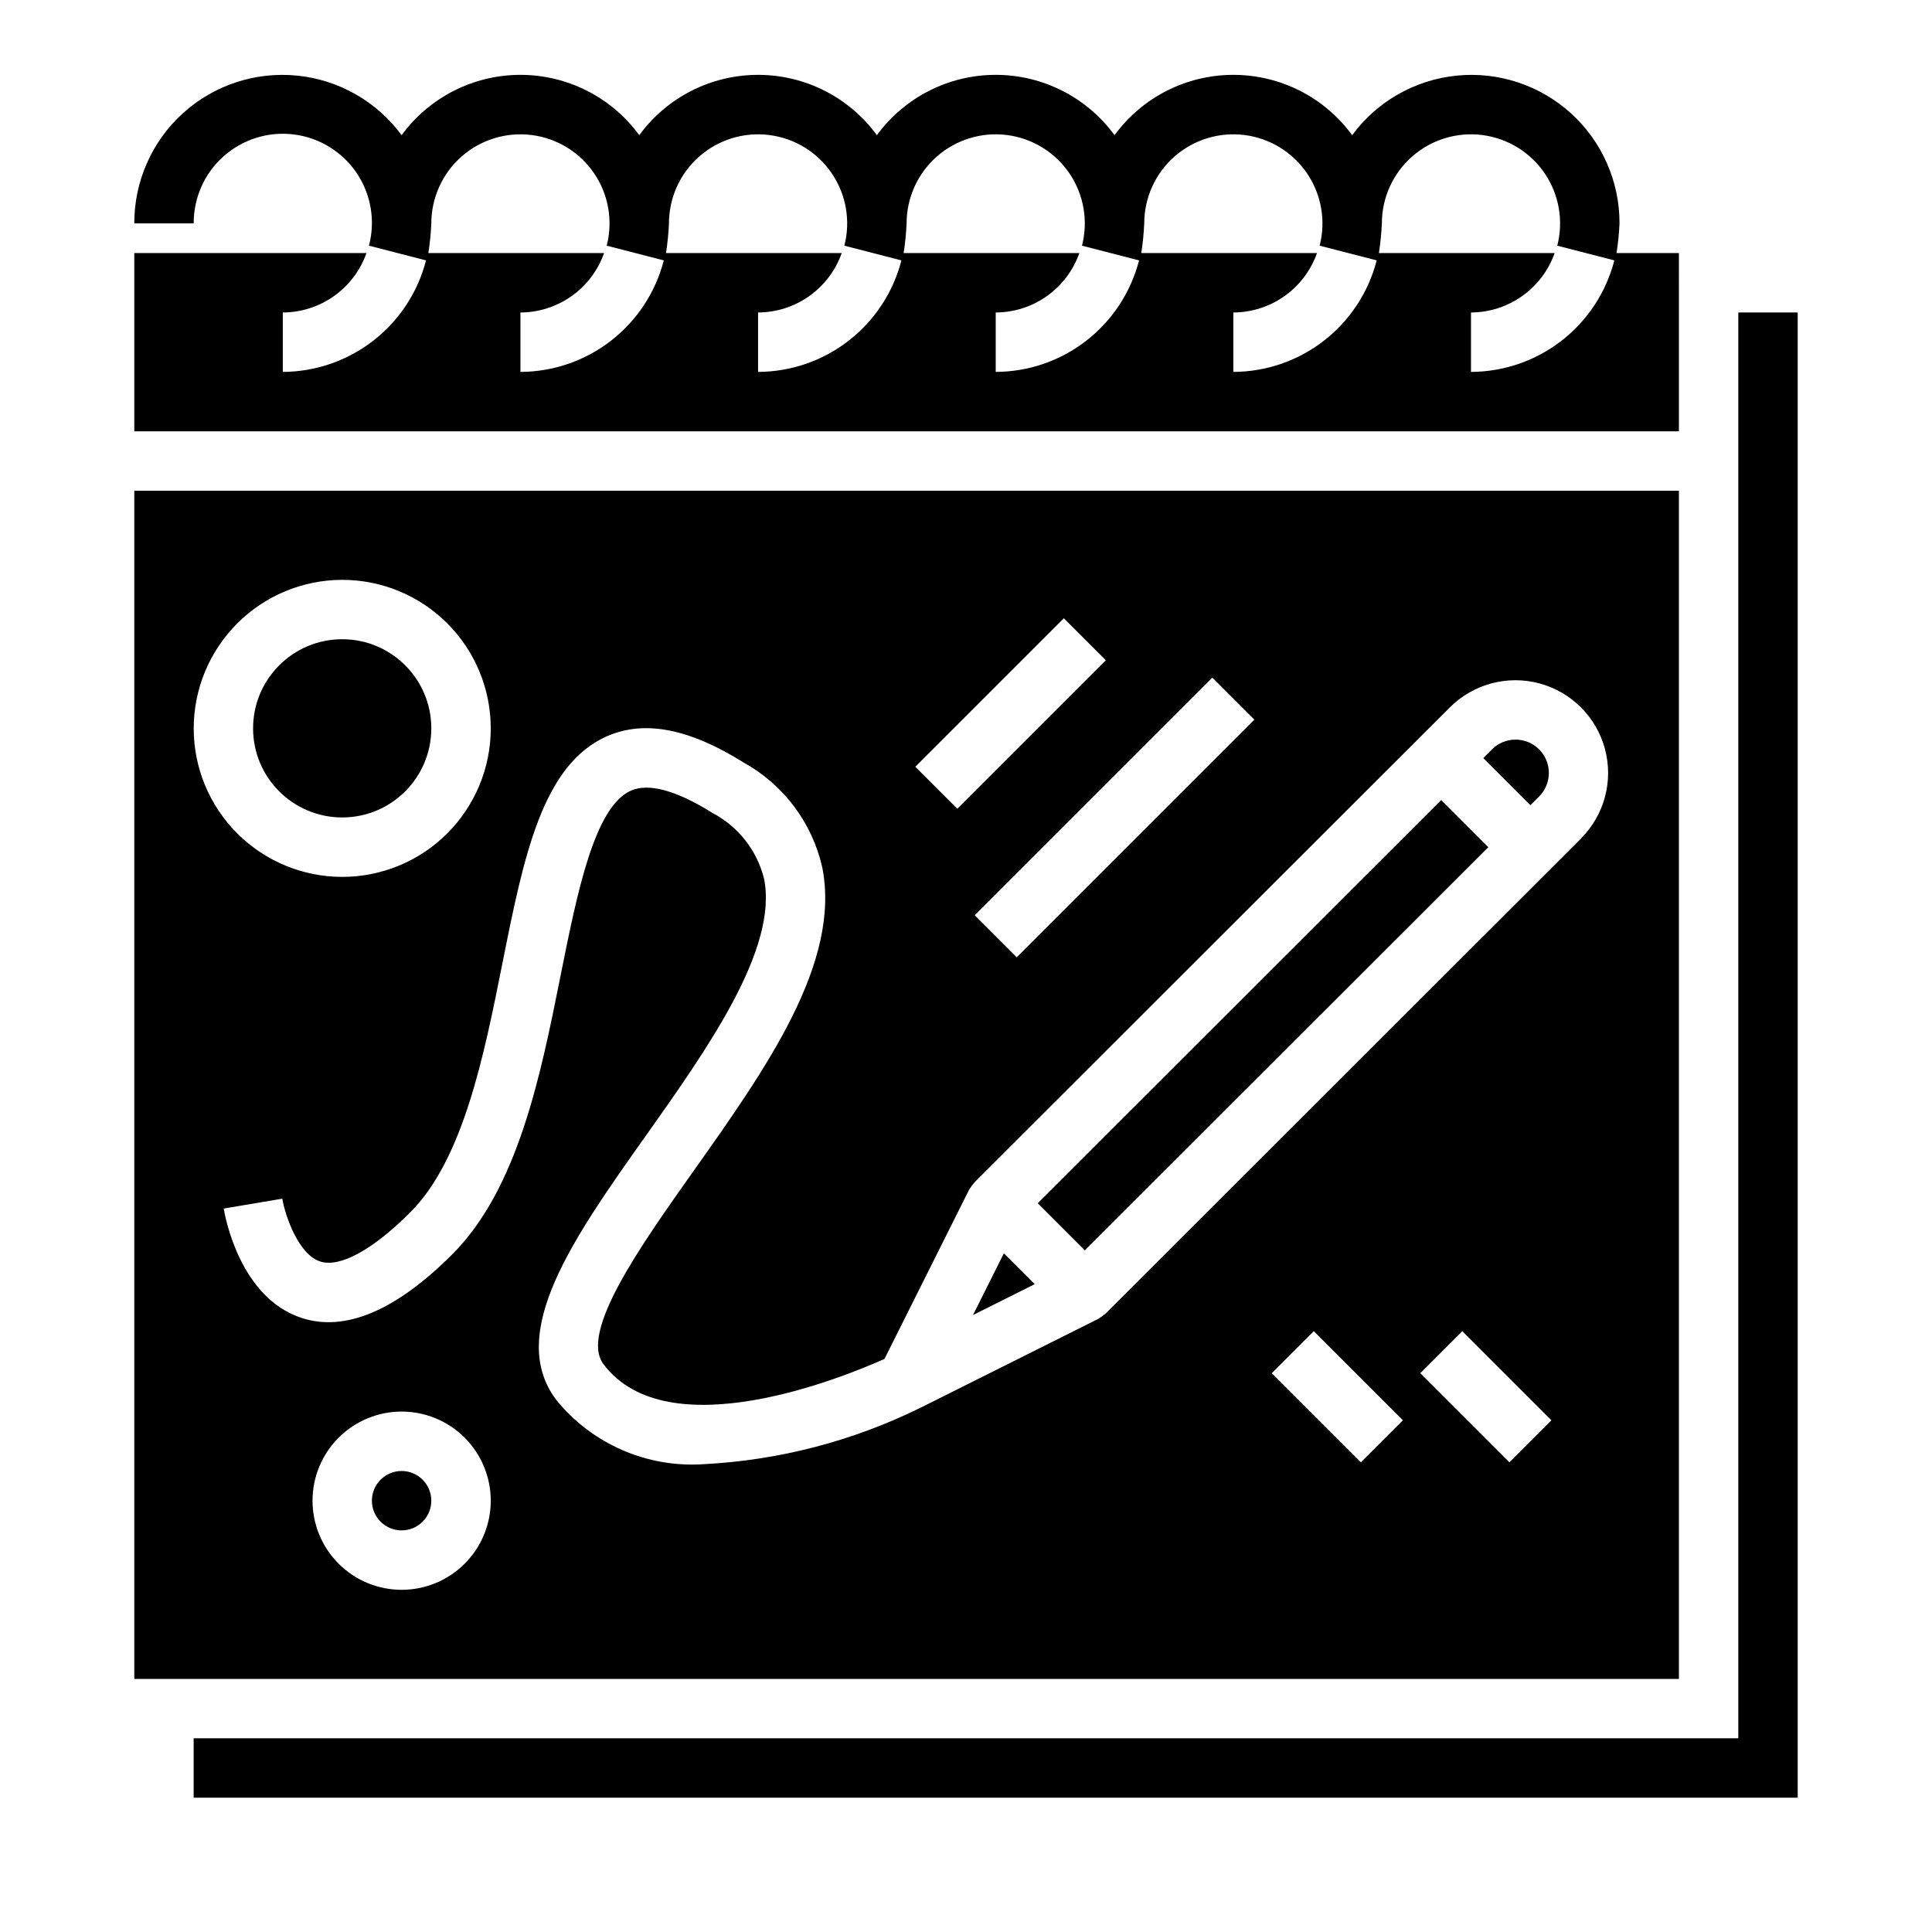
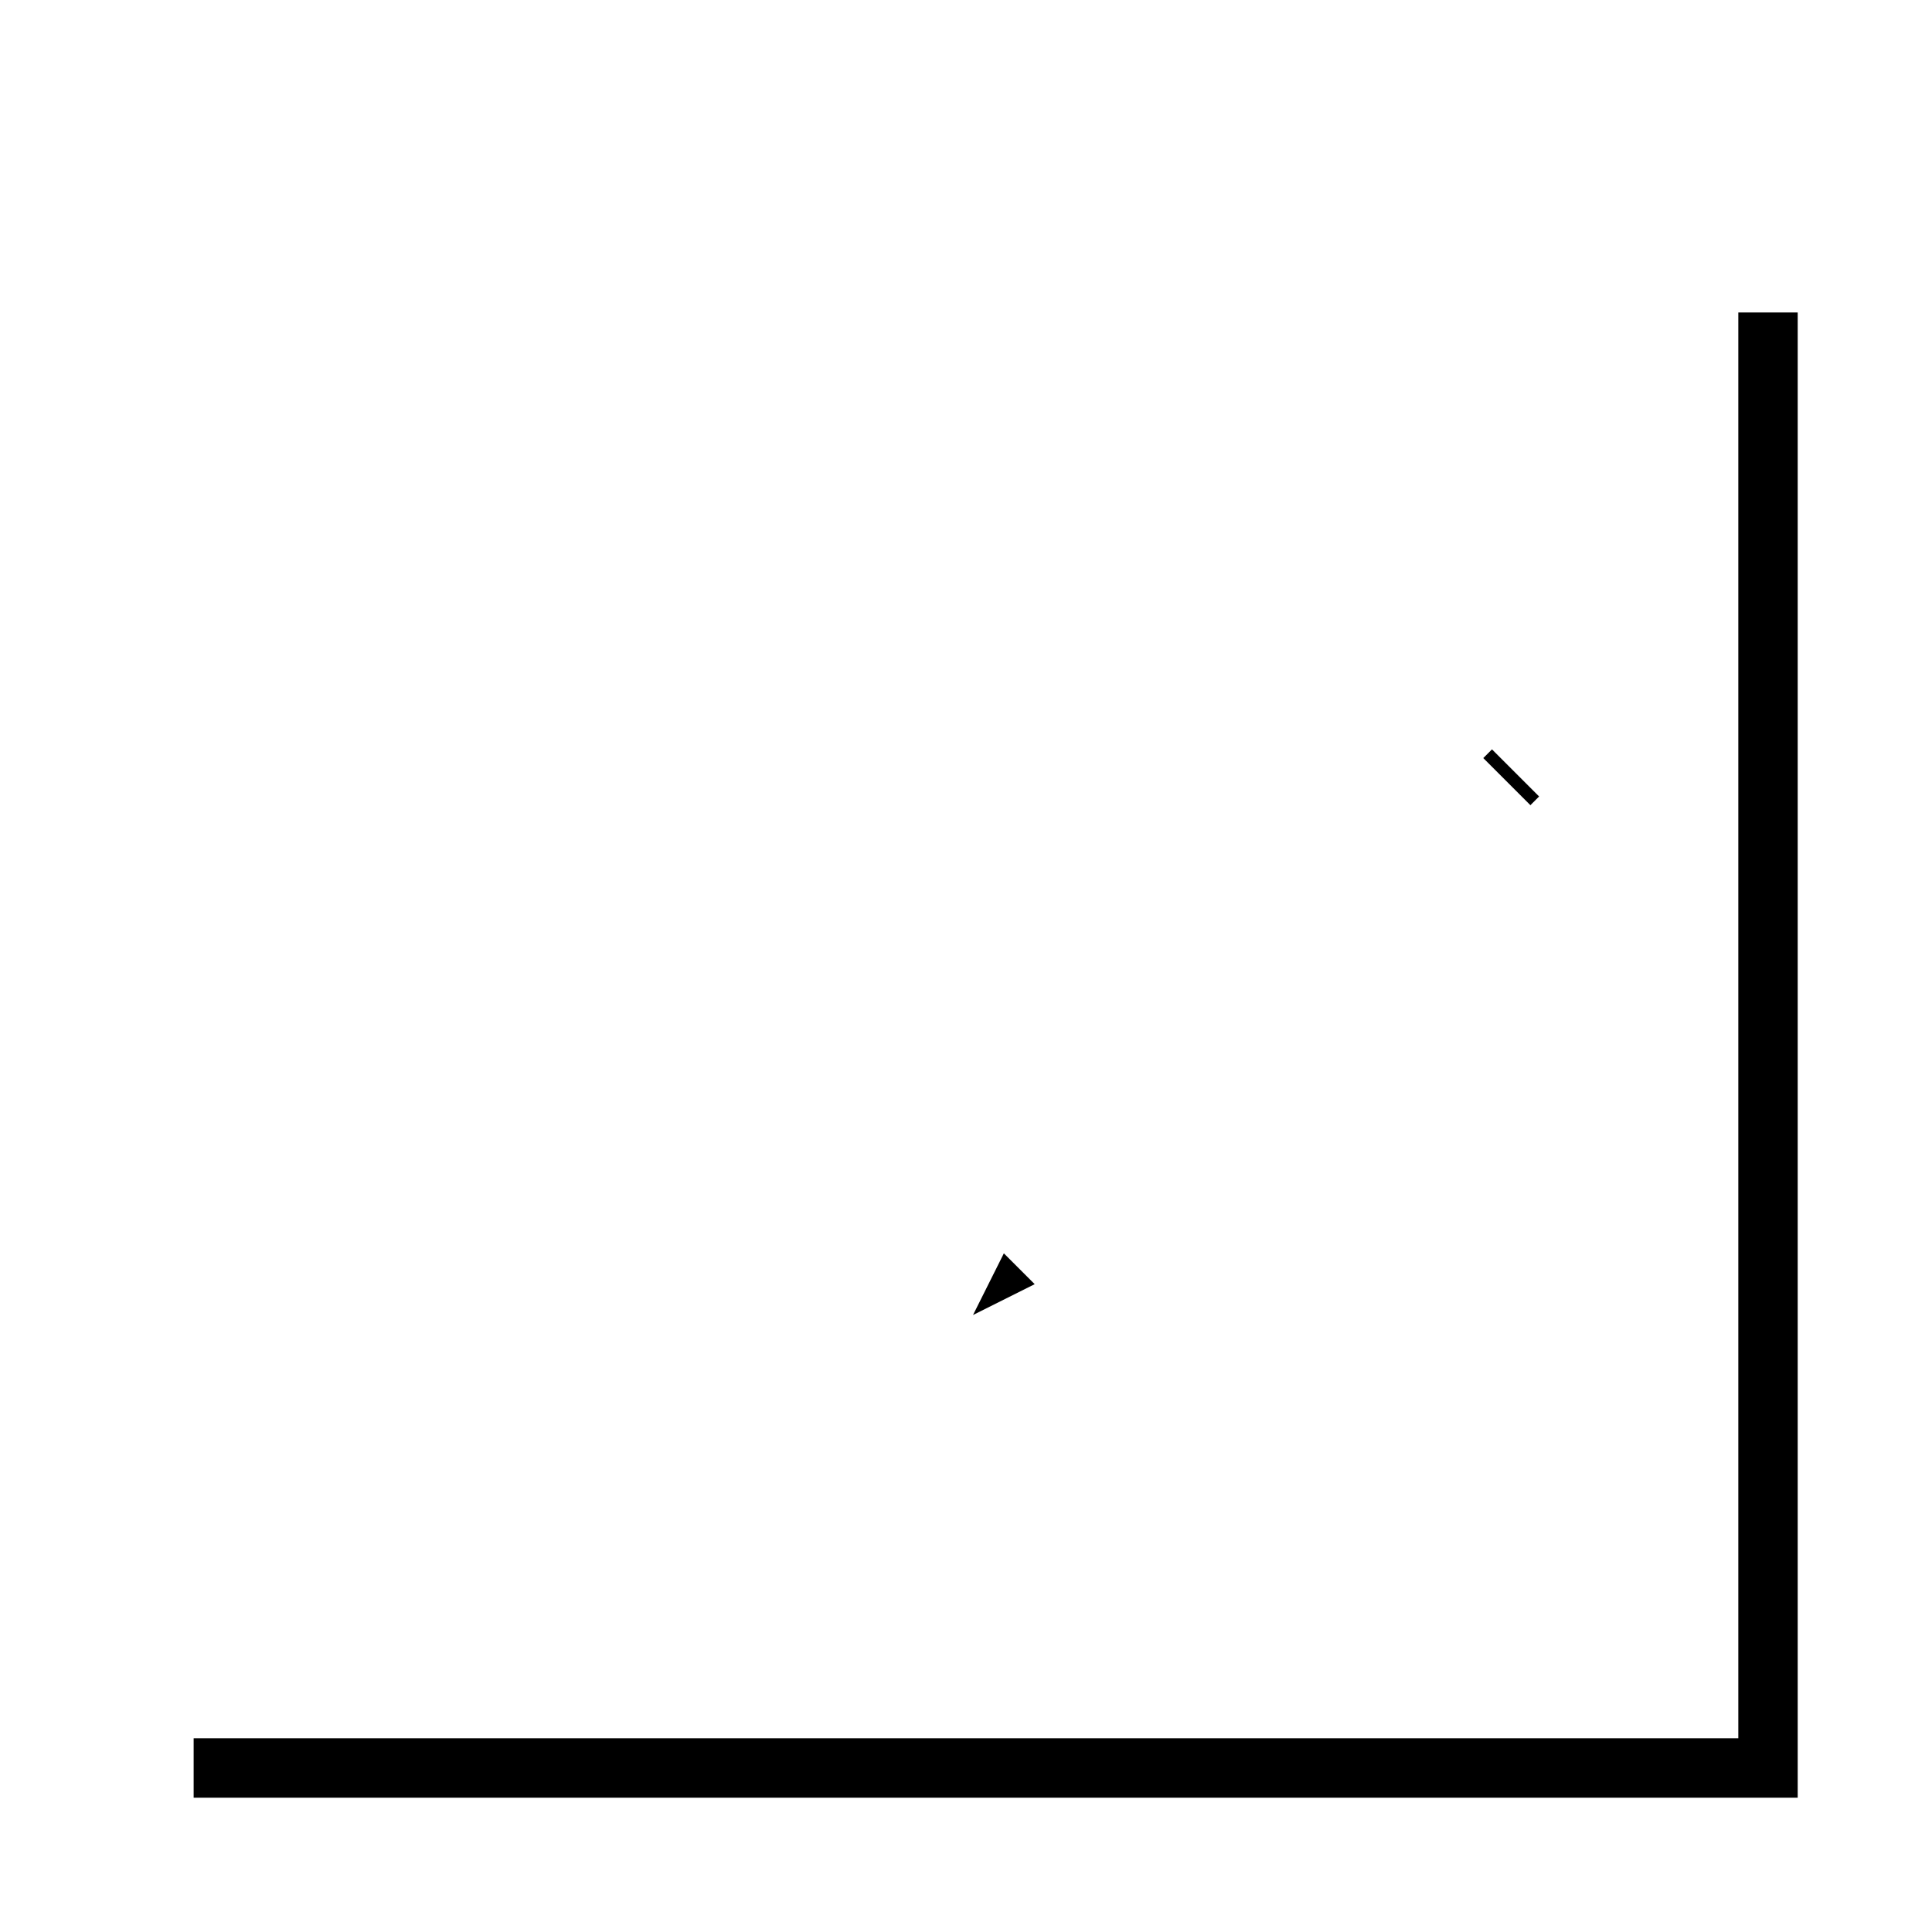
<svg xmlns="http://www.w3.org/2000/svg" fill="#000000" width="800px" height="800px" version="1.1" viewBox="144 144 512 512">
  <g>
-     <path d="m258.3 337.02c0 13.043-10.57 23.613-23.613 23.613s-23.617-10.57-23.617-23.613c0-13.043 10.574-23.617 23.617-23.617s23.613 10.574 23.613 23.617" />
-     <path d="m588.93 211.07h-16.531c0.406-2.609 0.672-5.234 0.789-7.871 0.031-11.109-4.644-21.707-12.871-29.172-8.223-7.465-19.227-11.094-30.277-9.988-11.051 1.105-21.117 6.84-27.699 15.785-7.344-10.047-19.043-15.988-31.488-15.988-12.449 0-24.145 5.941-31.488 15.988-7.344-10.047-19.043-15.988-31.488-15.988-12.445 0-24.145 5.941-31.488 15.988-7.344-10.047-19.043-15.988-31.488-15.988-12.445 0-24.145 5.941-31.488 15.988-7.344-10.047-19.043-15.988-31.488-15.988-12.445 0-24.145 5.941-31.488 15.988-6.582-8.945-16.648-14.68-27.699-15.785-11.051-1.105-22.055 2.523-30.281 9.988-8.223 7.465-12.898 18.062-12.867 29.172h15.742c-0.035-6.809 2.863-13.301 7.957-17.812 5.098-4.512 11.891-6.609 18.641-5.75 6.754 0.859 12.805 4.59 16.609 10.238 3.801 5.644 4.981 12.656 3.238 19.234l15.121 3.891h0.004c-2.168 8.43-7.07 15.902-13.938 21.25-6.863 5.348-15.312 8.27-24.016 8.309v-15.746c4.867-0.02 9.609-1.543 13.578-4.359 3.969-2.82 6.969-6.793 8.59-11.383h-61.527v47.23h409.34zm-307.01 31.488v-15.746c4.867-0.02 9.609-1.543 13.578-4.359 3.969-2.82 6.969-6.793 8.59-11.383h-46.57c0.406-2.609 0.668-5.234 0.785-7.871 0.008-6.781 2.926-13.23 8.012-17.711 5.09-4.481 11.859-6.559 18.586-5.703 6.727 0.855 12.758 4.562 16.562 10.172 3.809 5.613 5.019 12.586 3.324 19.152l15.121 3.891h0.004c-2.172 8.434-7.078 15.914-13.953 21.262-6.875 5.352-15.328 8.266-24.039 8.297zm62.977 0v-15.746c4.867-0.02 9.609-1.543 13.578-4.359 3.965-2.82 6.969-6.793 8.59-11.383h-46.57c0.406-2.609 0.668-5.234 0.785-7.871 0.004-6.781 2.922-13.23 8.012-17.711 5.09-4.481 11.859-6.559 18.586-5.703 6.723 0.855 12.758 4.562 16.562 10.172 3.809 5.613 5.019 12.586 3.324 19.152l15.121 3.891c-2.168 8.434-7.074 15.914-13.949 21.262-6.875 5.352-15.328 8.266-24.039 8.297zm62.977 0v-15.746c4.867-0.02 9.609-1.543 13.578-4.359 3.965-2.82 6.965-6.793 8.59-11.383h-46.57c0.406-2.609 0.668-5.234 0.785-7.871 0.004-6.781 2.922-13.23 8.012-17.711s11.859-6.559 18.586-5.703c6.723 0.855 12.758 4.562 16.562 10.172 3.809 5.613 5.016 12.586 3.324 19.152l15.121 3.891c-2.168 8.434-7.074 15.914-13.949 21.262-6.875 5.352-15.328 8.266-24.039 8.297zm62.977 0v-15.746c4.867-0.02 9.609-1.543 13.574-4.359 3.969-2.82 6.969-6.793 8.594-11.383h-46.57c0.406-2.609 0.668-5.234 0.785-7.871 0.004-6.781 2.922-13.23 8.012-17.711 5.09-4.481 11.859-6.559 18.586-5.703 6.723 0.855 12.758 4.562 16.562 10.172 3.805 5.613 5.016 12.586 3.324 19.152l15.121 3.891c-2.168 8.434-7.074 15.914-13.949 21.262-6.875 5.352-15.328 8.266-24.039 8.297zm62.977 0v-15.746c4.867-0.02 9.609-1.543 13.574-4.359 3.969-2.82 6.969-6.793 8.594-11.383h-46.574c0.406-2.609 0.672-5.234 0.789-7.871 0.004-6.781 2.922-13.23 8.012-17.711s11.859-6.559 18.582-5.703c6.727 0.855 12.762 4.562 16.566 10.172 3.805 5.613 5.016 12.586 3.324 19.152l15.121 3.891c-2.168 8.434-7.074 15.914-13.949 21.262-6.875 5.352-15.328 8.266-24.039 8.297z" />
-     <path d="m258.3 541.7c0 4.348-3.523 7.871-7.871 7.871-4.348 0-7.871-3.523-7.871-7.871 0-4.348 3.523-7.871 7.871-7.871 4.348 0 7.871 3.523 7.871 7.871" />
-     <path d="m419.02 462.87 106.92-106.85 12.477 12.484-106.92 106.85z" />
    <path d="m401.86 492.49 16.344-8.172-8.172-8.164z" />
-     <path d="m588.93 274.05h-409.34v314.88h409.34zm-112.51 60.668-62.977 62.977-11.133-11.133 62.977-62.977zm-50.492-26.875 11.133 11.133-39.359 39.359-11.133-11.133zm-191.23-10.176c10.438 0 20.449 4.144 27.832 11.527 7.379 7.379 11.527 17.391 11.527 27.832 0 10.438-4.148 20.449-11.527 27.832-7.383 7.379-17.395 11.527-27.832 11.527-10.441 0-20.453-4.148-27.832-11.527-7.383-7.383-11.531-17.395-11.531-27.832 0.016-10.438 4.164-20.441 11.543-27.82 7.379-7.379 17.383-11.527 27.82-11.539zm15.742 267.65c-6.262 0-12.27-2.488-16.699-6.918-4.43-4.43-6.918-10.438-6.918-16.699 0-6.266 2.488-12.27 6.918-16.699 4.43-4.43 10.438-6.918 16.699-6.918 6.266 0 12.27 2.488 16.699 6.918 4.43 4.43 6.918 10.434 6.918 16.699 0 6.262-2.488 12.27-6.918 16.699-4.43 4.43-10.434 6.918-16.699 6.918zm254.21-33.793-23.617-23.617 11.133-11.133 23.617 23.617zm39.359 0-23.617-23.617 11.133-11.133 23.617 23.617zm19.004-165.31-125.95 125.84v-0.004c-0.637 0.547-1.324 1.043-2.047 1.48l-47.23 23.617v-0.004c-17.883 8.789-37.367 13.852-57.27 14.879-15.051 1.02-29.652-5.356-39.141-17.082-13.258-17.68 4.66-42.957 23.617-69.73 16.531-23.316 35.242-49.734 31.488-68.344-1.855-7.488-6.824-13.824-13.648-17.414-9.59-6-16.855-7.965-21.547-5.961-9.746 4.211-14.305 26.984-18.711 49.004-5.289 26.48-11.297 56.496-28.727 73.926-14.895 14.902-28.34 20.57-39.785 16.887-16.367-5.242-20.379-26.609-20.773-29.031l15.523-2.613c0.789 4.652 4.328 14.84 10.086 16.656 5.188 1.66 13.895-3.102 23.82-13.027 14.059-14.059 19.562-41.59 24.402-65.883 5.668-28.387 10.57-52.891 27.898-60.371 9.895-4.25 21.703-1.953 36.133 7.086 10.527 5.856 18.07 15.914 20.742 27.664 5.07 25.27-14.848 53.371-34.102 80.547-14.168 20.012-30.246 42.691-23.875 51.168 16.996 22.625 63.762 3.418 74.484-1.379l22.395-44.777c0.438-0.719 0.934-1.402 1.48-2.043l125.95-125.84c6.207-6.207 15.254-8.633 23.73-6.359 8.48 2.273 15.102 8.895 17.375 17.375 2.273 8.477-0.152 17.523-6.359 23.73z" />
    <path d="m604.67 226.81v377.86h-409.35v15.742h425.09v-393.6z" />
-     <path d="m539.39 342.59-2.305 2.309 12.484 12.484 2.305-2.305h0.004c3.445-3.449 3.445-9.039 0-12.488-3.449-3.445-9.039-3.445-12.488 0z" />
+     <path d="m539.39 342.59-2.305 2.309 12.484 12.484 2.305-2.305h0.004z" />
  </g>
</svg>